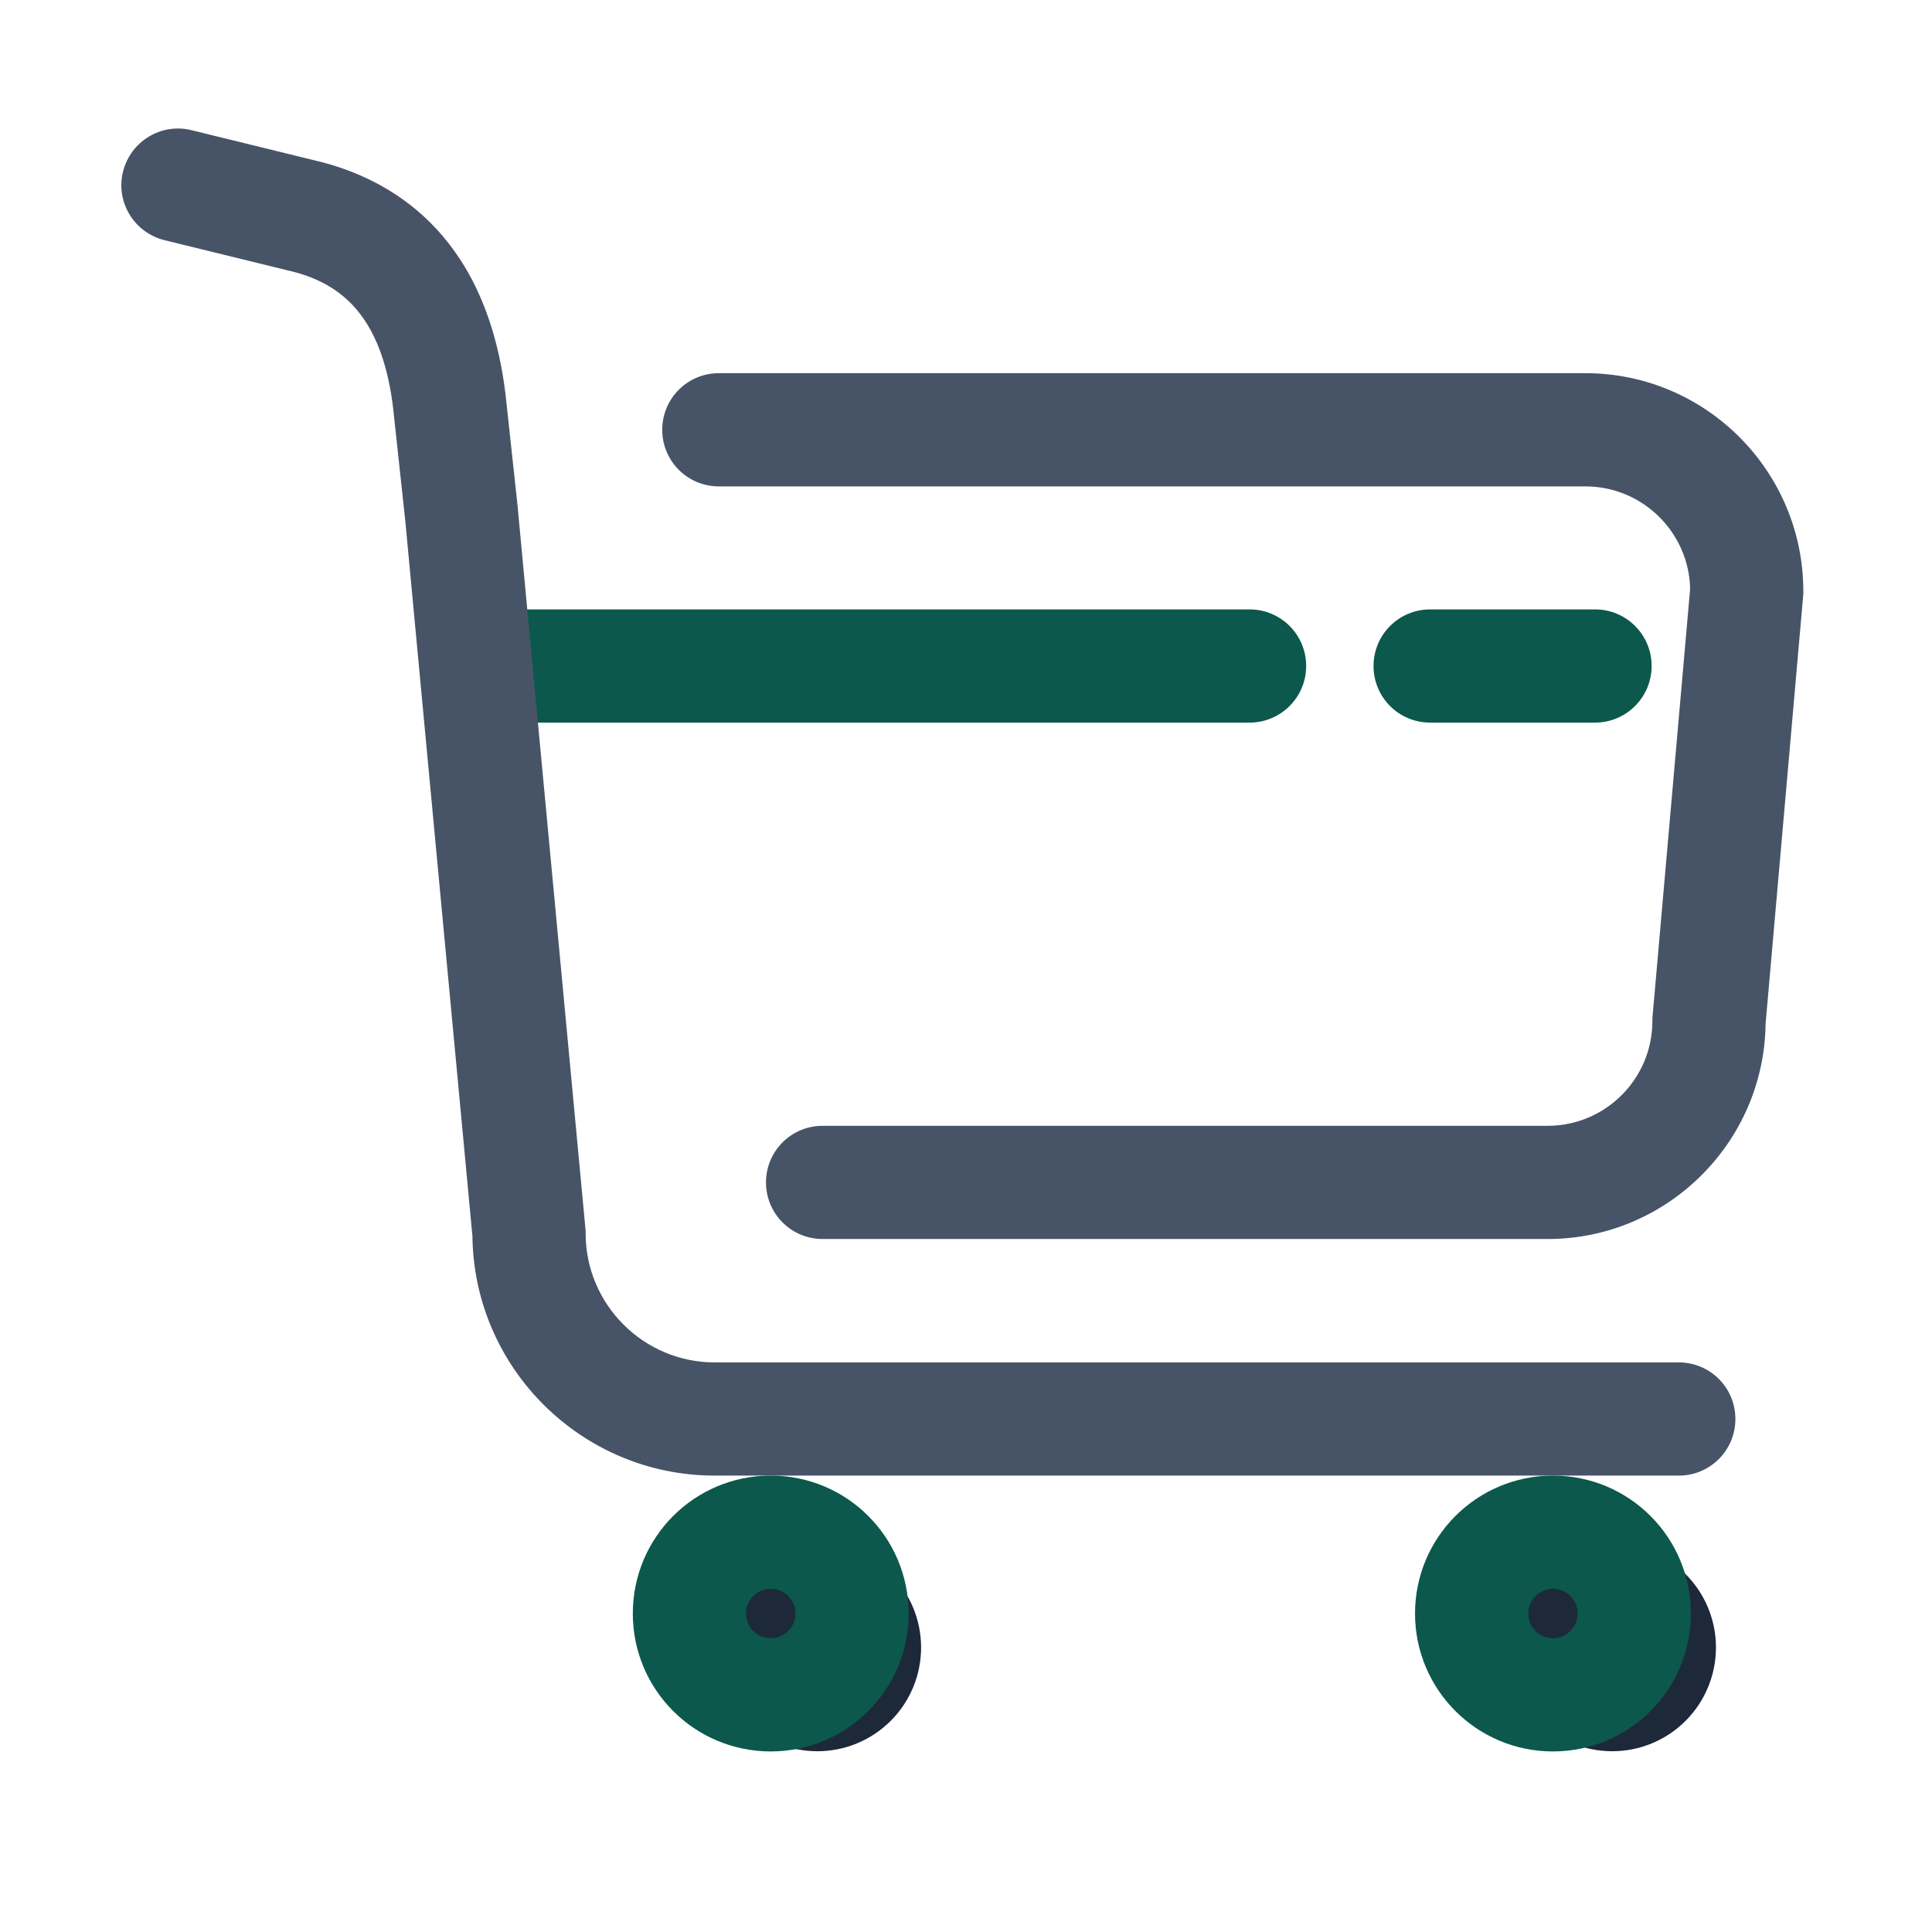
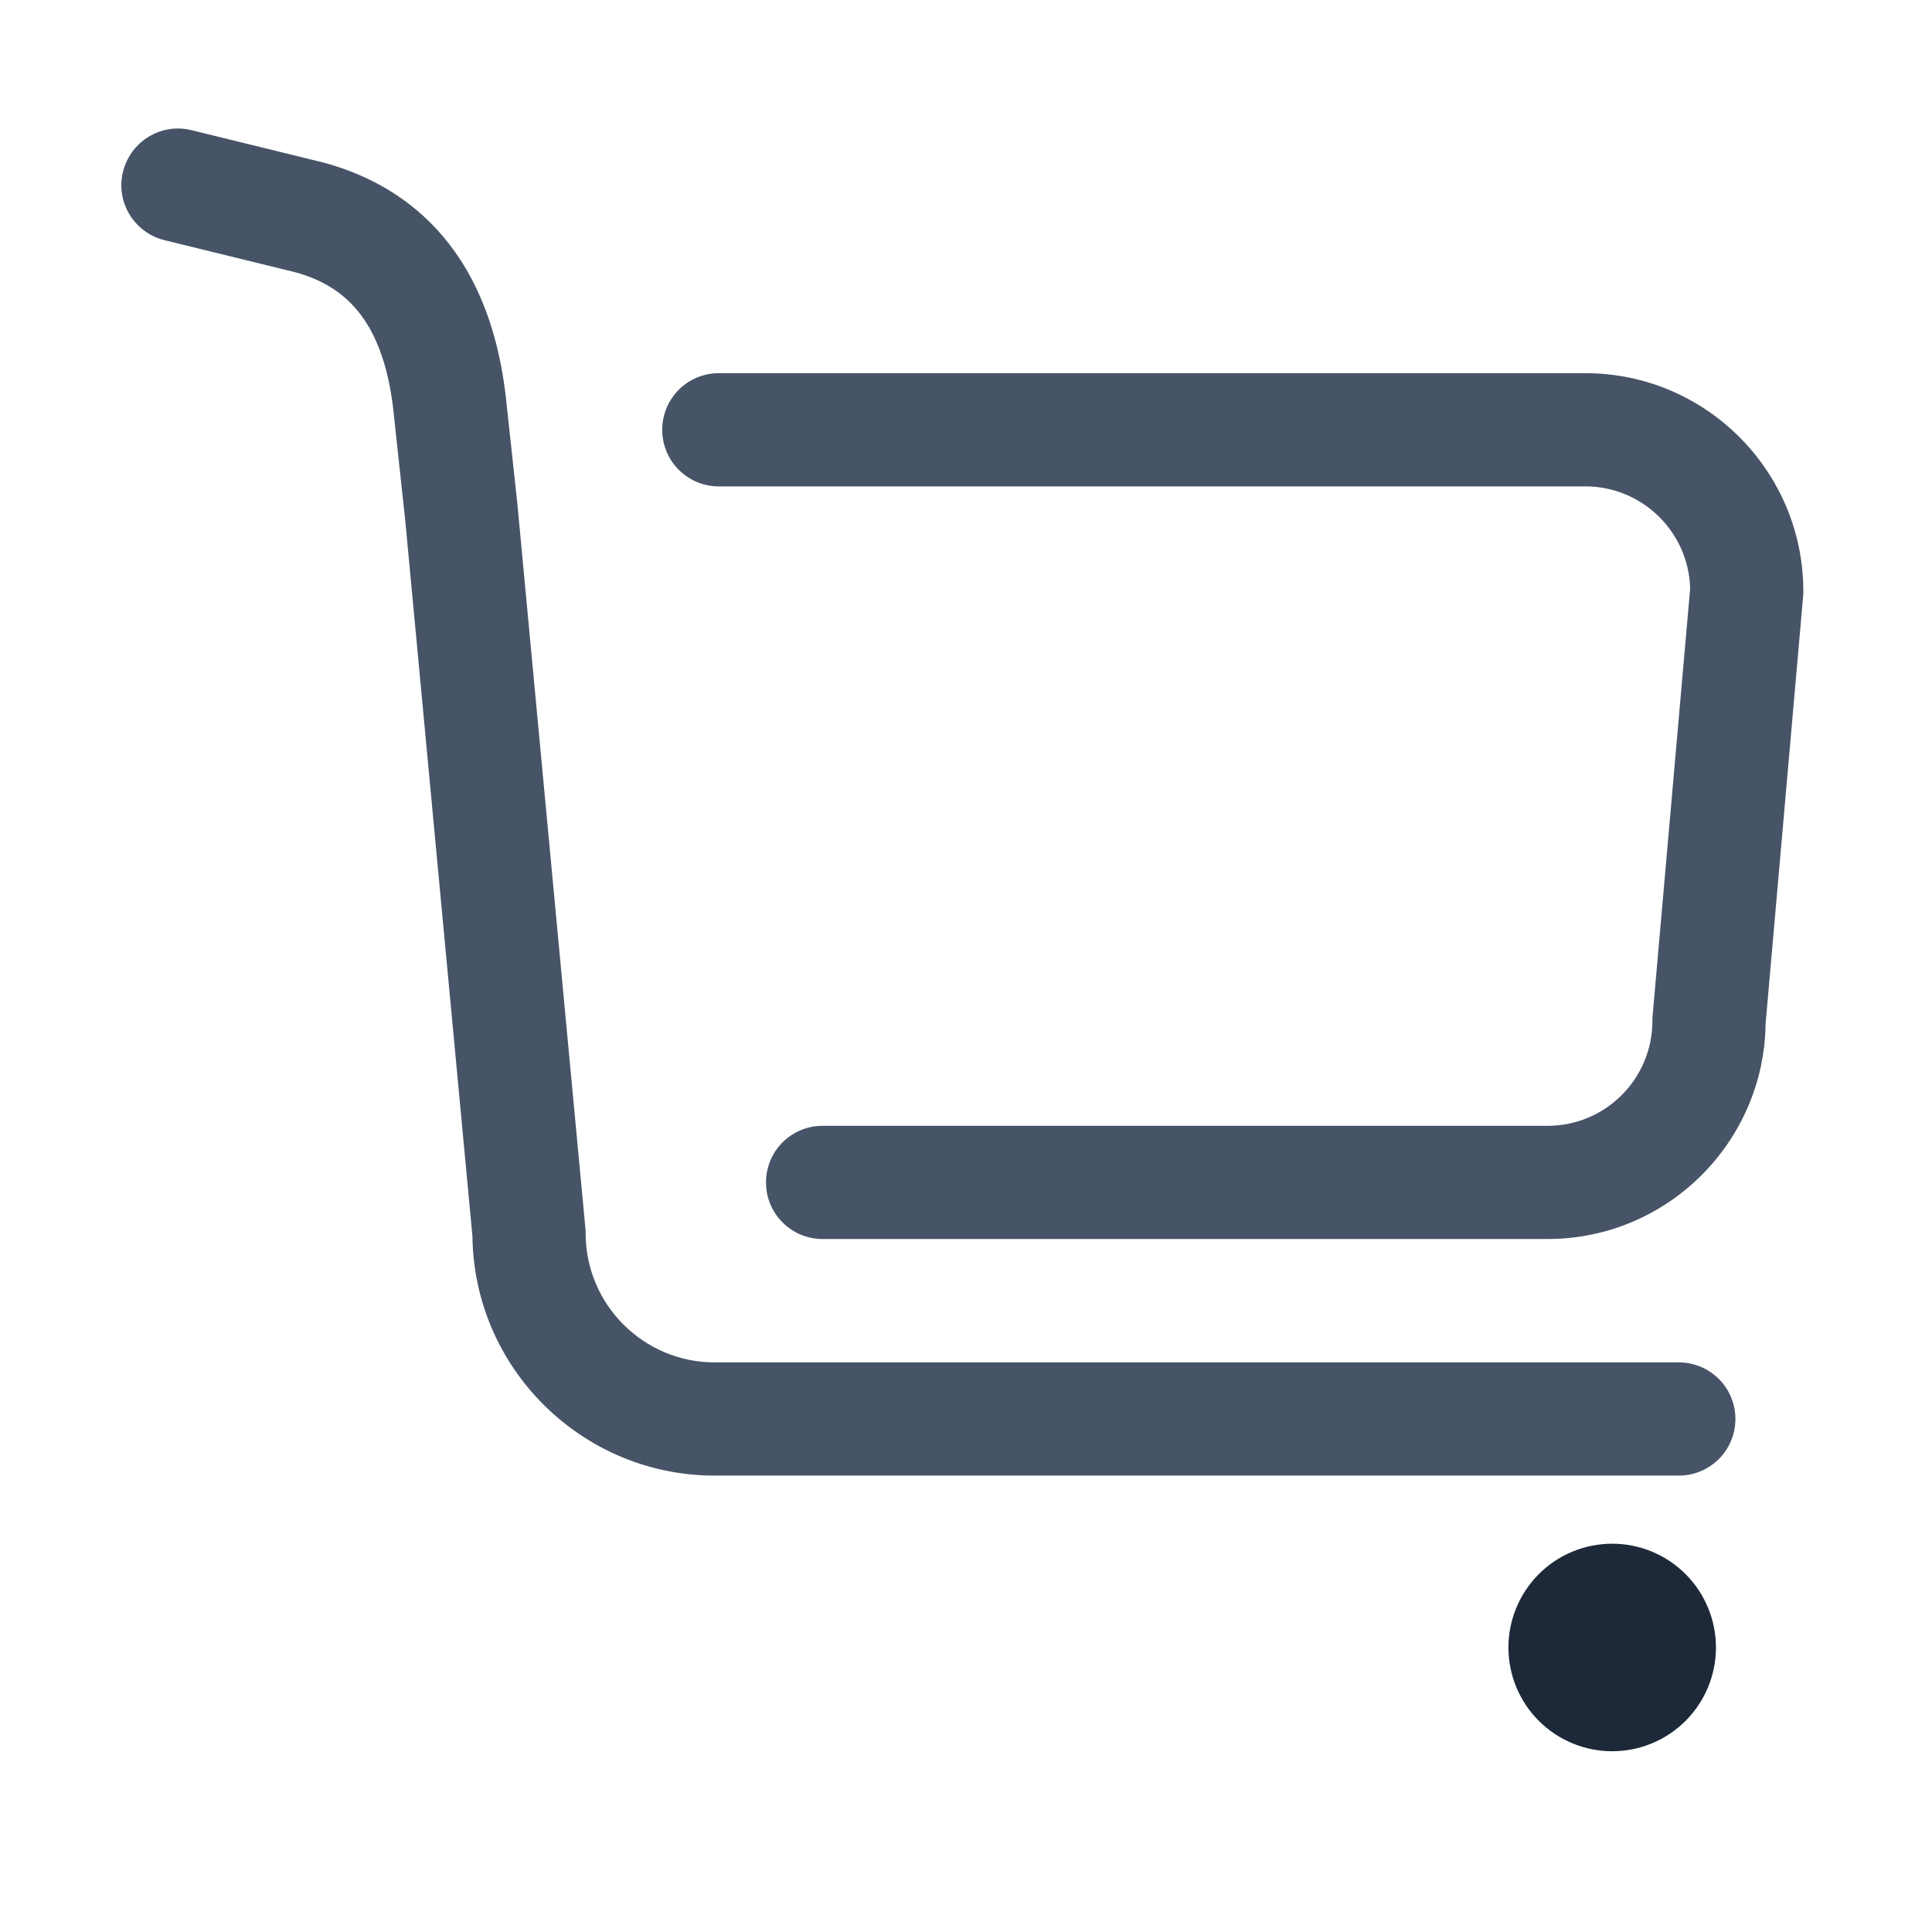
<svg xmlns="http://www.w3.org/2000/svg" width="100" height="100" viewBox="0 0 100 100" fill="none">
-   <path d="M82.559 37.402H74.023C72.402 37.402 71.094 36.094 71.094 34.473C71.094 32.852 72.402 31.543 74.023 31.543H82.559C84.18 31.543 85.488 32.852 85.488 34.473C85.488 36.094 84.17 37.402 82.559 37.402ZM64.678 37.402H25.693C24.072 37.402 22.764 36.094 22.764 34.473C22.764 32.852 24.072 31.543 25.693 31.543H64.678C66.299 31.543 67.607 32.852 67.607 34.473C67.607 36.094 66.289 37.402 64.678 37.402Z" fill="#0C584C" />
-   <path d="M36.934 85.273C36.934 85.979 37.072 86.677 37.342 87.329C37.612 87.981 38.008 88.573 38.507 89.071C39.005 89.57 39.598 89.966 40.249 90.236C40.901 90.506 41.599 90.644 42.305 90.644C43.01 90.644 43.709 90.506 44.36 90.236C45.012 89.966 45.604 89.57 46.103 89.071C46.601 88.573 46.997 87.981 47.267 87.329C47.537 86.677 47.676 85.979 47.676 85.273C47.676 84.568 47.537 83.87 47.267 83.218C46.997 82.566 46.601 81.974 46.103 81.475C45.604 80.977 45.012 80.581 44.36 80.311C43.709 80.041 43.01 79.902 42.305 79.902C41.599 79.902 40.901 80.041 40.249 80.311C39.598 80.581 39.005 80.977 38.507 81.475C38.008 81.974 37.612 82.566 37.342 83.218C37.072 83.87 36.934 84.568 36.934 85.273Z" fill="#1D2939" />
  <path d="M78.076 85.273C78.076 86.698 78.642 88.064 79.649 89.071C80.657 90.079 82.023 90.644 83.447 90.644C84.872 90.644 86.238 90.079 87.245 89.071C88.252 88.064 88.818 86.698 88.818 85.273C88.818 83.849 88.252 82.483 87.245 81.475C86.238 80.468 84.872 79.902 83.447 79.902C82.023 79.902 80.657 80.468 79.649 81.475C78.642 82.483 78.076 83.849 78.076 85.273Z" fill="#1D2939" />
  <path d="M86.894 70.518H36.992C33.31 70.518 30.312 67.52 30.312 63.838V63.701L26.806 26.367V26.348V26.328L26.221 20.918C25.381 12.441 20.596 9.443 16.718 8.408L9.912 6.738C8.34 6.348 6.758 7.314 6.367 8.887C5.976 10.459 6.943 12.041 8.515 12.432L15.244 14.082C16.826 14.502 17.988 15.293 18.818 16.494C19.658 17.705 20.185 19.395 20.39 21.514L20.976 26.943L24.453 63.984C24.531 70.83 30.127 76.377 36.992 76.377H86.894C88.515 76.377 89.824 75.068 89.824 73.447C89.824 71.826 88.515 70.518 86.894 70.518Z" fill="#475467" />
  <path d="M82.061 19.316H37.207C35.586 19.316 34.277 20.625 34.277 22.246C34.277 23.867 35.586 25.176 37.207 25.176H82.061C85.01 25.176 87.422 27.549 87.481 30.479L85.537 52.598L85.527 52.725V52.852C85.527 55.84 83.096 58.272 80.107 58.272H42.578C40.957 58.272 39.648 59.58 39.648 61.201C39.648 62.822 40.957 64.131 42.578 64.131H80.107C86.279 64.131 91.309 59.141 91.387 52.988L93.33 30.859L93.34 30.732V30.605C93.34 24.375 88.281 19.316 82.061 19.316Z" fill="#475467" />
-   <path d="M39.893 82.236C40.596 82.236 41.172 82.812 41.172 83.516C41.172 84.219 40.596 84.795 39.893 84.795C39.19 84.795 38.613 84.219 38.613 83.516C38.613 82.812 39.19 82.236 39.893 82.236ZM39.893 76.377C35.947 76.377 32.754 79.57 32.754 83.516C32.754 87.461 35.947 90.654 39.893 90.654C43.838 90.654 47.031 87.461 47.031 83.516C47.031 79.57 43.838 76.377 39.893 76.377ZM80.381 82.236C81.084 82.236 81.66 82.812 81.66 83.516C81.66 84.219 81.084 84.795 80.381 84.795C79.678 84.795 79.102 84.219 79.102 83.516C79.102 82.812 79.678 82.236 80.381 82.236ZM80.381 76.377C76.436 76.377 73.242 79.57 73.242 83.516C73.242 87.461 76.436 90.654 80.381 90.654C84.326 90.654 87.519 87.461 87.519 83.516C87.519 79.57 84.326 76.377 80.381 76.377Z" fill="#0C584C" />
</svg>